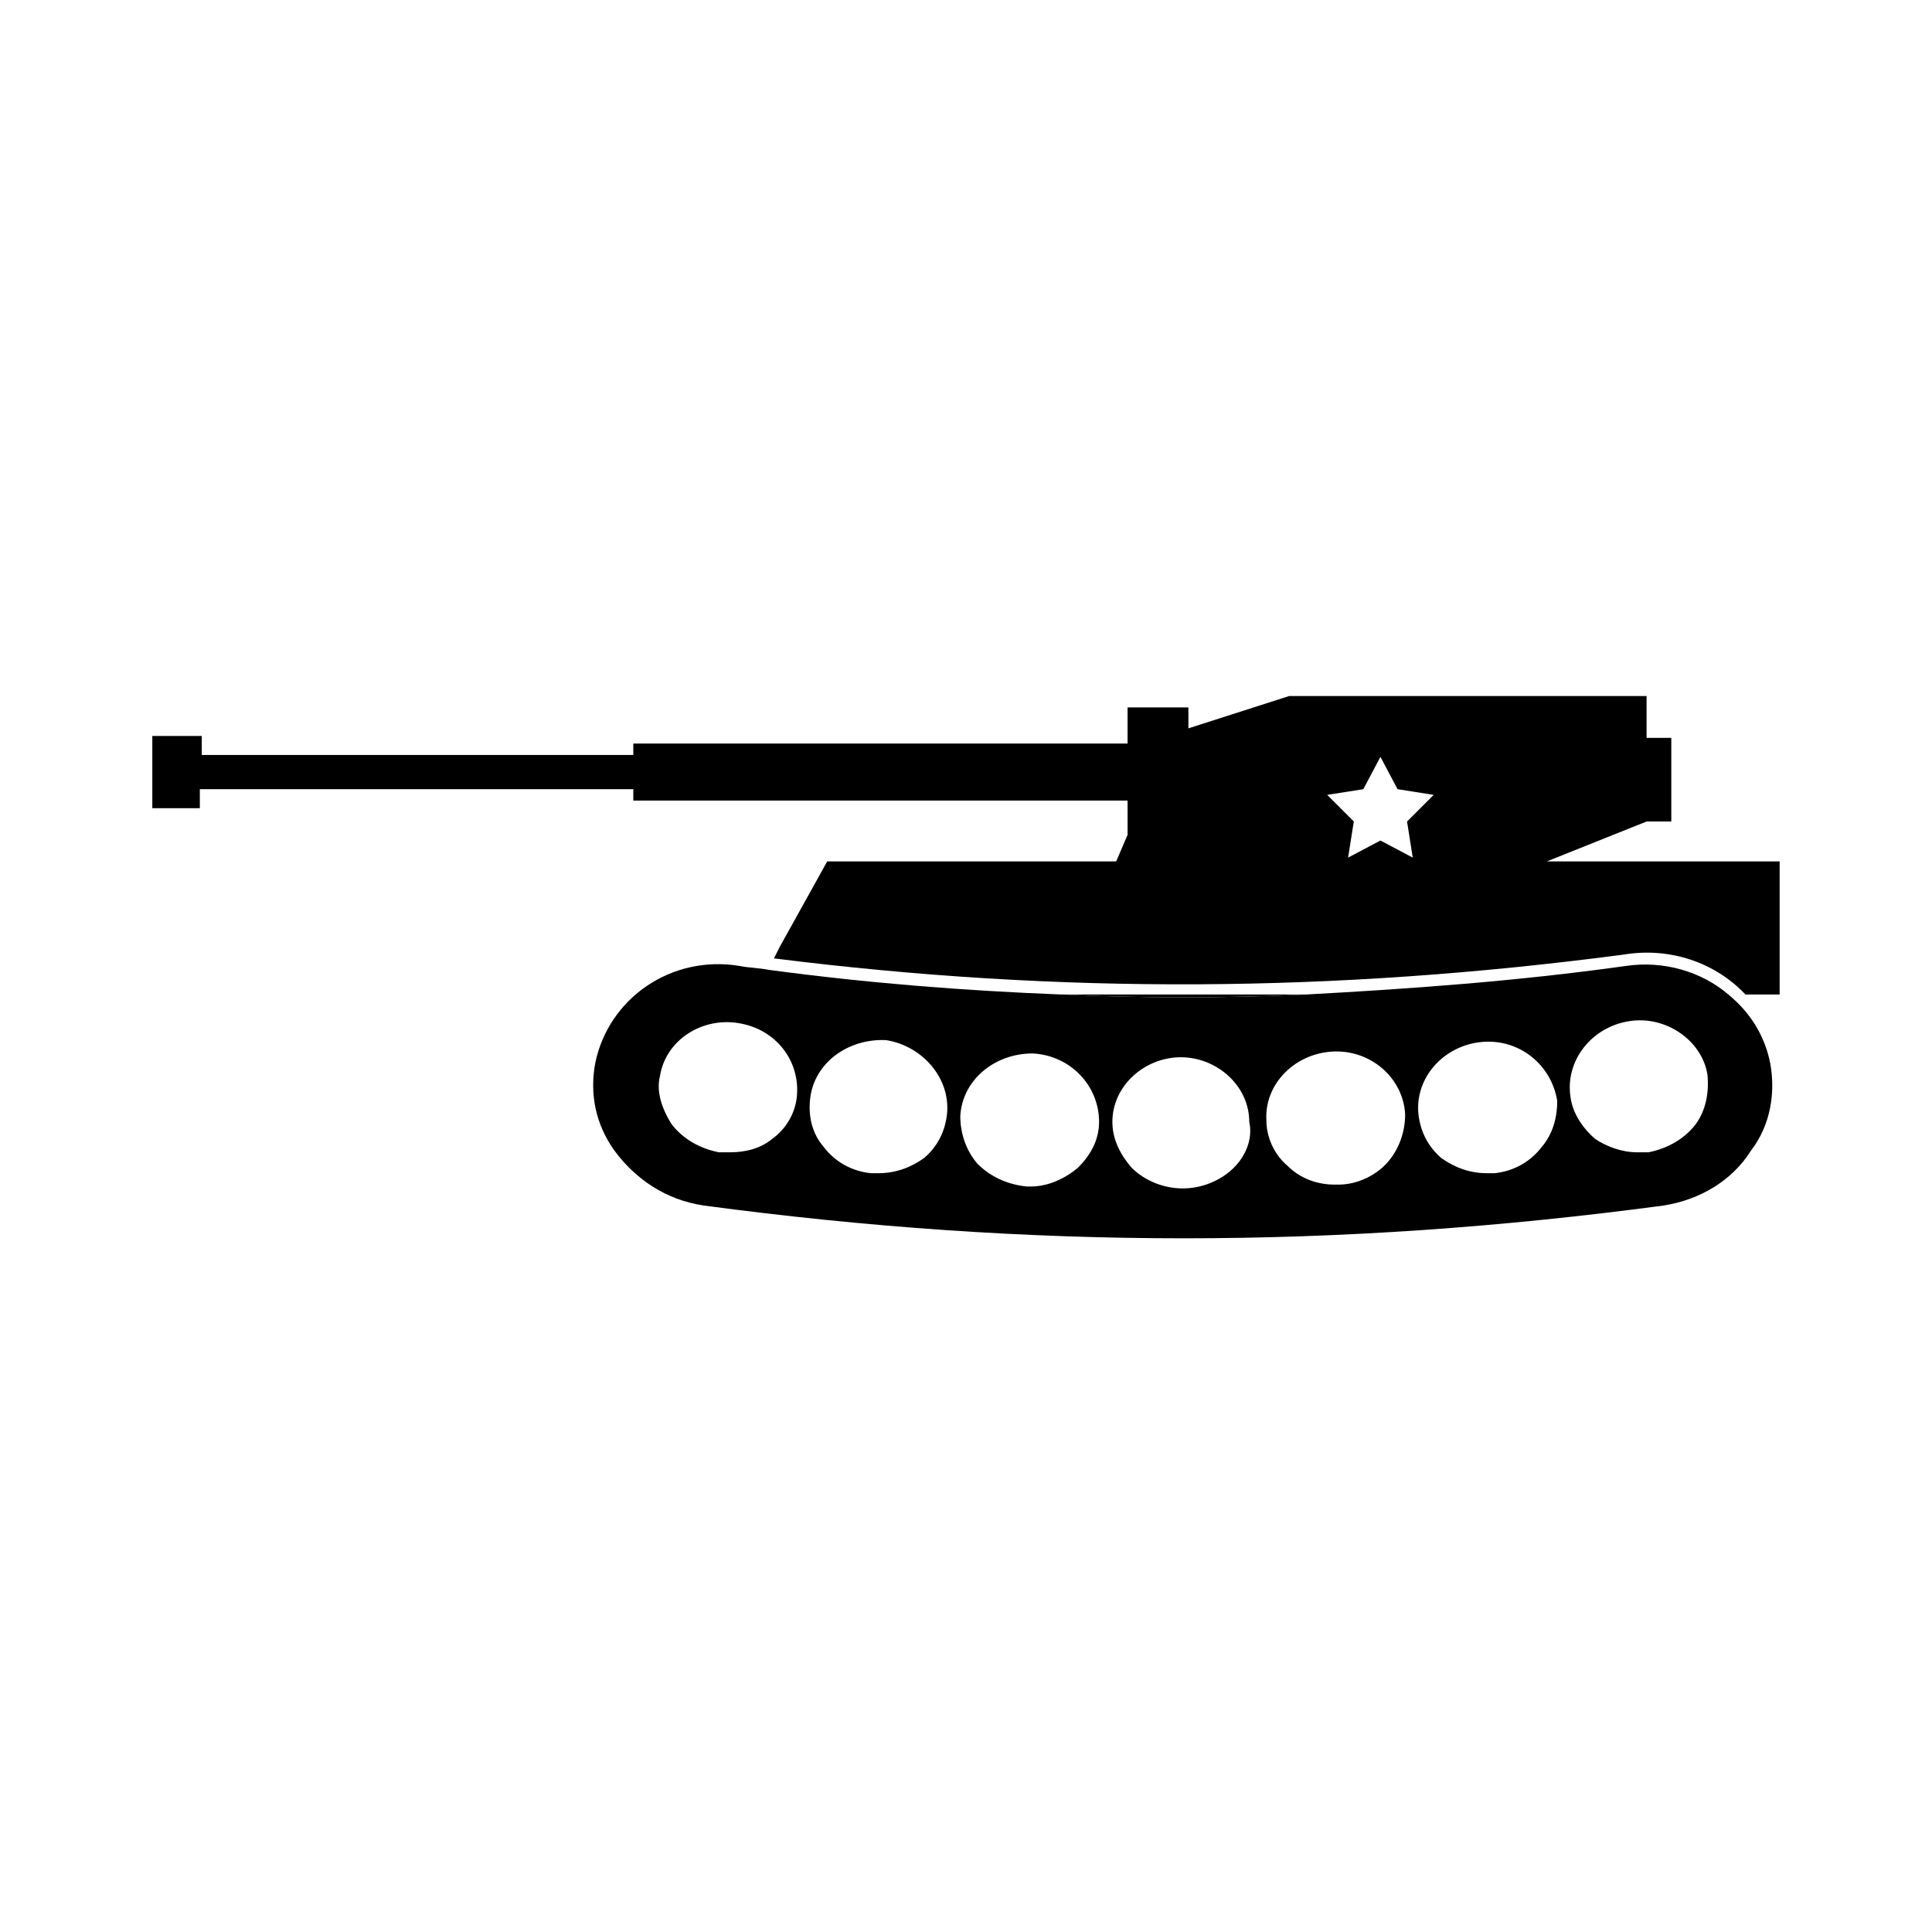
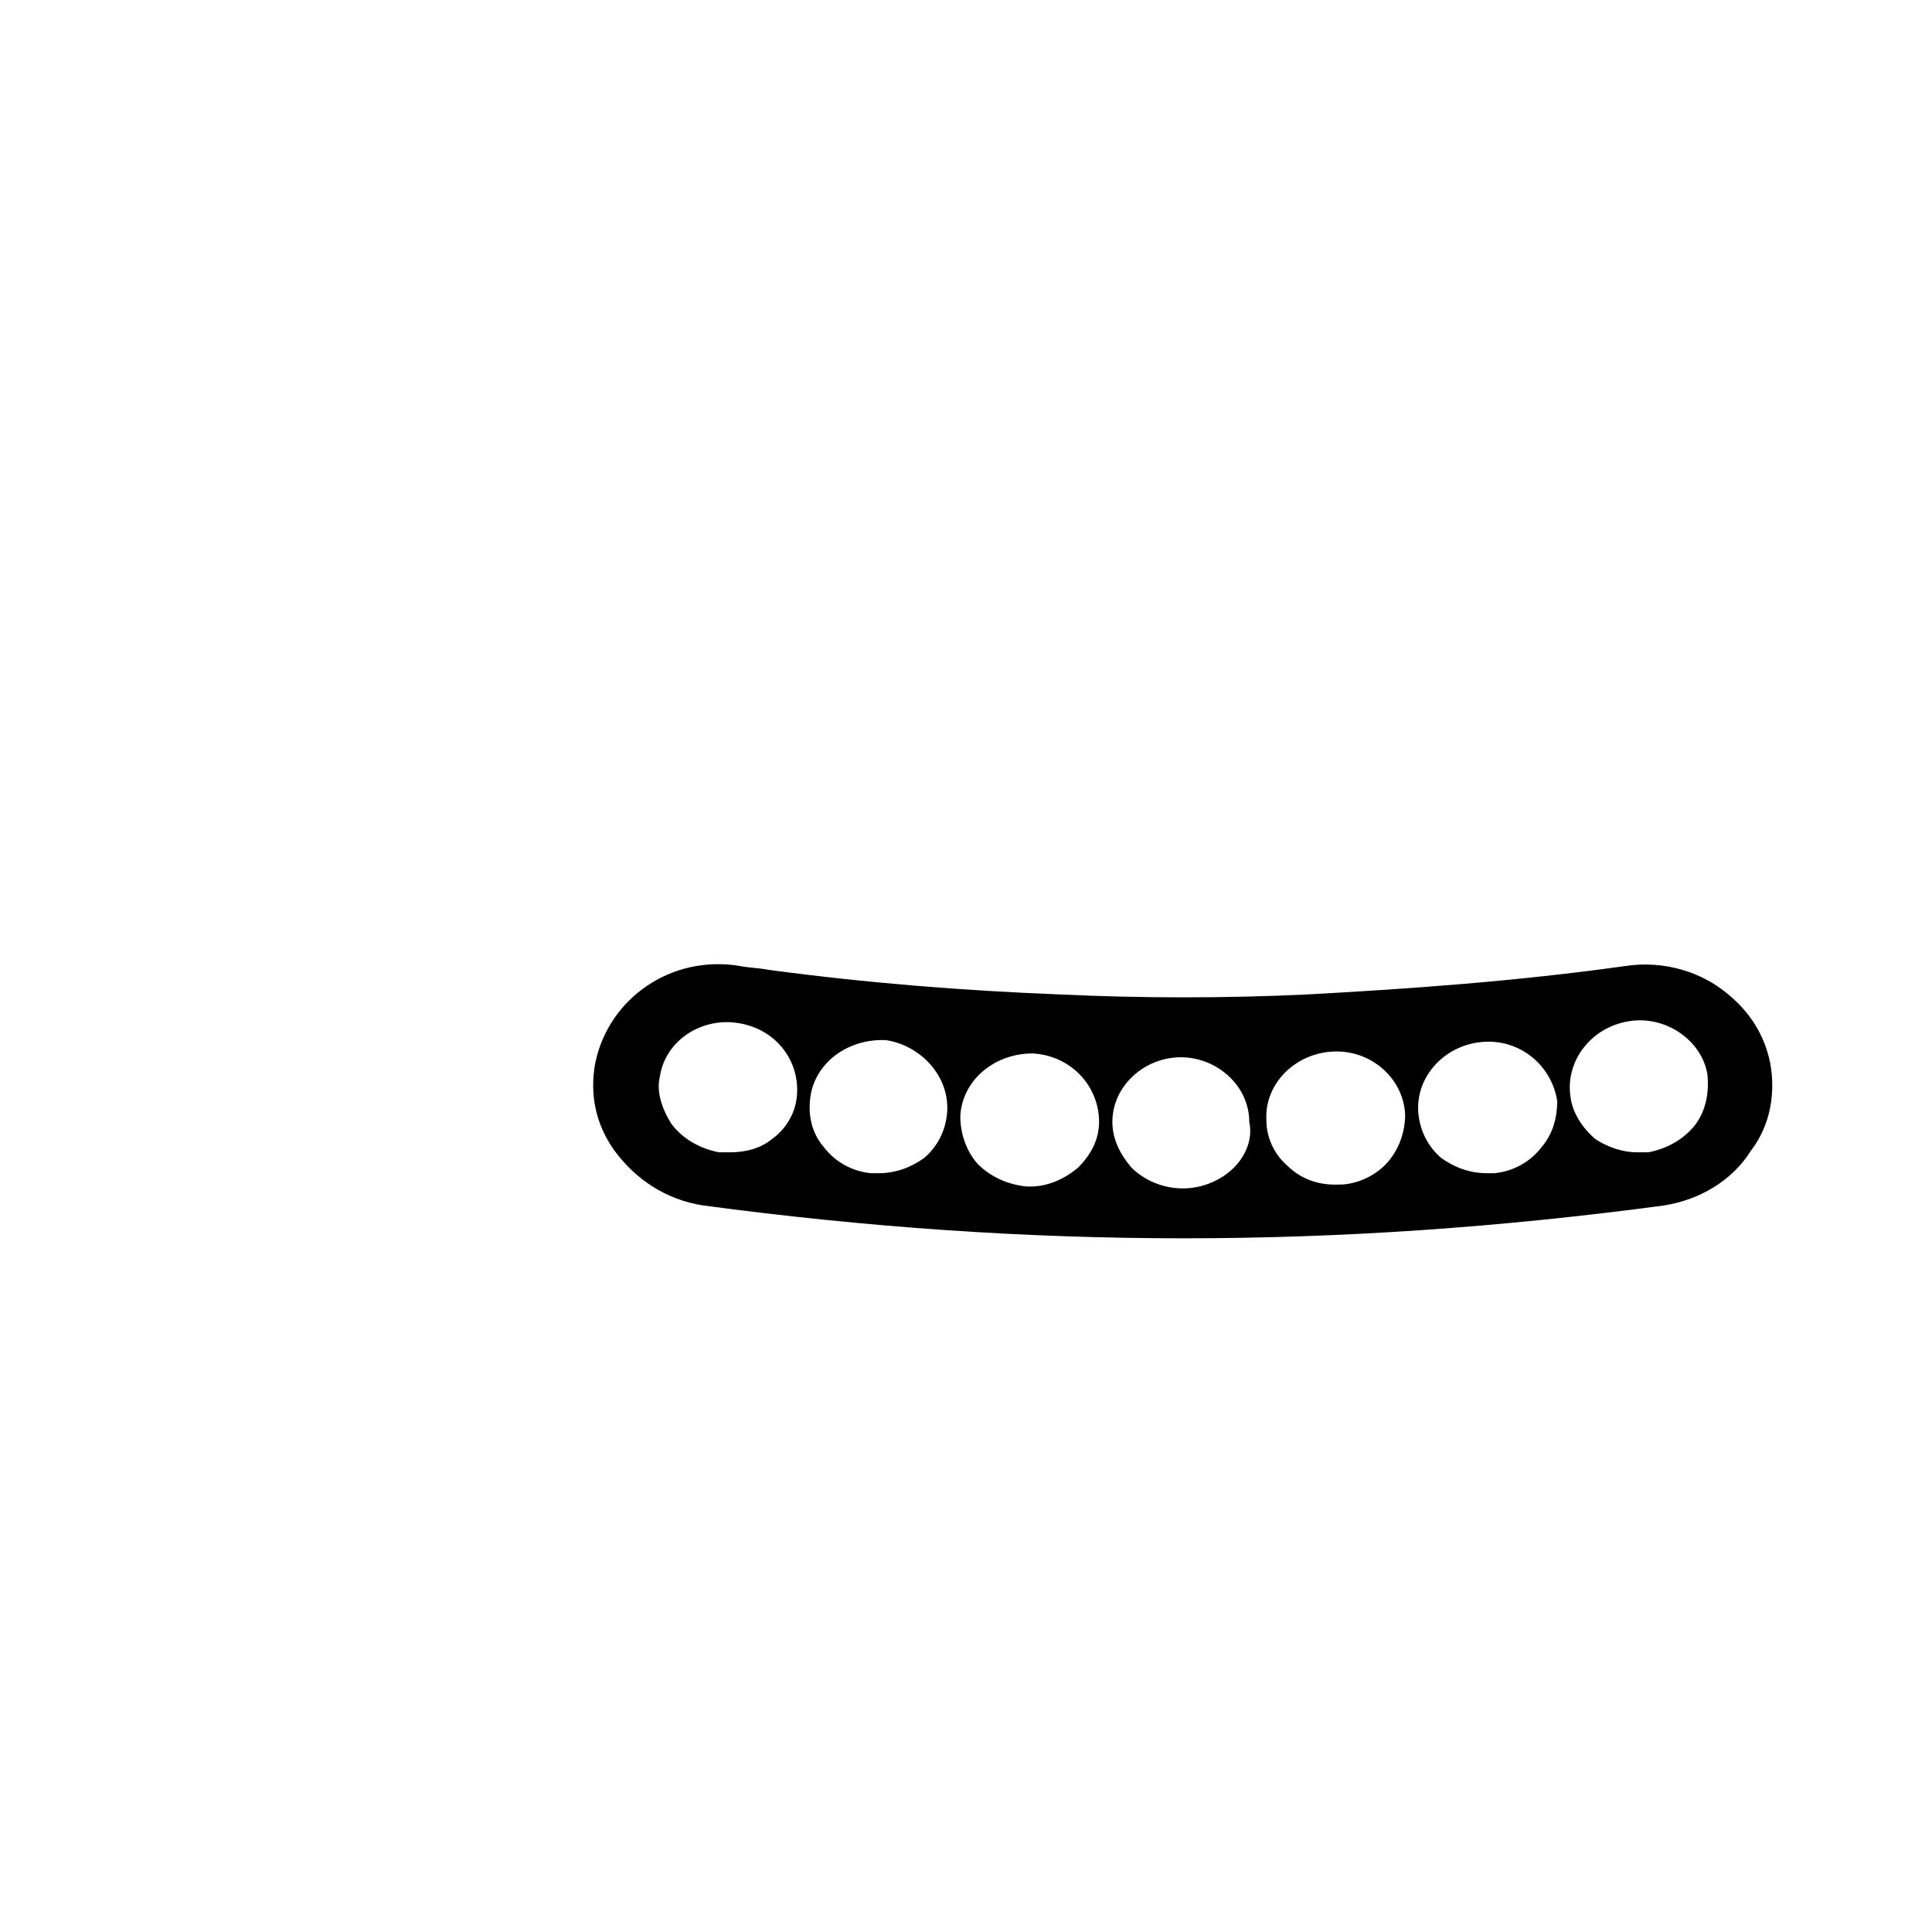
<svg xmlns="http://www.w3.org/2000/svg" fill="#000000" width="800px" height="800px" version="1.1" viewBox="144 144 512 512">
  <g>
-     <path d="m490.18 407.55h-64.992c21.664 1.008 42.824 1.008 64.992 0z" />
    <path d="m613.11 425.69c-1.512-7.559-5.543-13.602-11.082-18.137-7.055-6.047-17.129-9.07-27.207-7.559-28.719 4.031-56.93 6.047-84.641 7.559-21.664 1.008-43.328 1.008-64.992 0-25.695-1.008-51.387-3.023-77.586-6.551-2.519-0.504-5.039-0.504-7.559-1.008-18.137-3.023-34.762 8.566-38.289 25.695-1.512 8.062 0 16.121 5.039 23.176 5.543 7.559 13.602 13.098 23.68 14.609 86.656 11.586 167.77 11.586 254.42 0 9.574-1.512 18.137-6.551 23.176-14.609 5.039-6.547 6.551-15.113 5.039-23.176zm-257.95 9.07c-0.504 4.535-3.023 8.566-6.551 11.082-3.023 2.519-7.055 3.527-11.082 3.527h-3.023c-5.039-1.008-9.574-3.527-12.594-7.559-2.519-4.031-4.031-8.566-3.023-12.594 1.512-9.574 11.082-15.617 20.656-14.105 10.074 1.512 16.625 10.074 15.617 19.648zm39.801 4.535c-0.504 4.535-2.519 8.566-6.047 11.586-3.527 2.519-7.559 4.031-12.09 4.031h-2.016c-5.039-0.504-9.574-3.023-12.594-7.055-3.023-3.527-4.031-8.062-3.527-12.594 1.008-9.574 10.078-16.121 20.152-15.617 9.57 1.512 17.129 10.074 16.121 19.648zm34.762 14.105c-3.527 3.023-8.062 5.039-12.594 5.039h-1.008c-5.039-0.504-9.574-2.519-13.098-6.047-3.023-3.527-4.535-8.062-4.535-12.594 0.504-9.574 9.07-16.625 19.145-16.625 10.078 0.504 17.633 8.566 17.633 18.137 0 4.531-2.016 8.562-5.543 12.09zm41.312 0c-3.527 3.527-8.566 5.543-13.602 5.543-5.039 0-10.078-2.016-13.602-5.543-3.023-3.527-5.039-7.559-5.039-12.09 0-9.574 8.566-17.129 18.137-17.129 9.574 0 18.137 7.559 18.137 17.129 1.008 4.531-1.008 9.066-4.031 12.09zm40.809-1.512c-3.023 3.527-8.062 6.047-13.098 6.047h-1.008c-4.535 0-9.07-1.512-12.594-5.039-3.527-3.023-5.543-7.559-5.543-12.09-0.504-9.574 7.559-17.633 17.633-18.137 10.078-0.504 18.641 7.055 19.145 16.625 0 4.531-1.512 9.066-4.535 12.594zm40.809-4.031c-3.023 4.031-7.559 6.551-12.594 7.055h-2.016c-4.535 0-8.566-1.512-12.09-4.031-3.527-3.023-5.543-7.055-6.047-11.586-1.008-9.574 6.551-18.137 16.625-19.145 10.078-1.008 18.641 6.047 20.152 15.617 0 4.031-1.008 8.562-4.031 12.09zm40.809-6.043c-3.023 4.031-7.559 6.551-12.594 7.559h-3.023c-4.031 0-8.062-1.512-11.082-3.527-3.527-3.023-6.047-7.055-6.551-11.082-1.512-9.574 5.543-18.641 15.617-20.152 9.574-1.512 19.145 5.039 20.656 14.105 0.504 5.035-0.504 9.57-3.023 13.098z" />
-     <path d="m552.65 372.79 27.711-11.082h6.551v-22.168h-6.551v-11.082l-94.719-0.004-26.703 8.566v-5.543h-16.121v9.574h-130.99v3.023l-114.36-0.004v-5.039l-13.102 0.004v19.145h12.594v-5.039h114.87v3.023h130.99v9.07l-3.023 7.055-76.578-0.004-12.594 22.672-1.512 3.023c76.074 9.574 148.62 9.07 225.2-1.008 12.09-2.016 24.184 2.016 32.242 10.578h9.07v-35.266h-62.977zm-34.258-1.512-8.566-4.535-8.566 4.535 1.512-9.574-7.051-7.051 9.574-1.512 4.535-8.566 4.535 8.566 9.574 1.512-7.055 7.055z" />
  </g>
</svg>